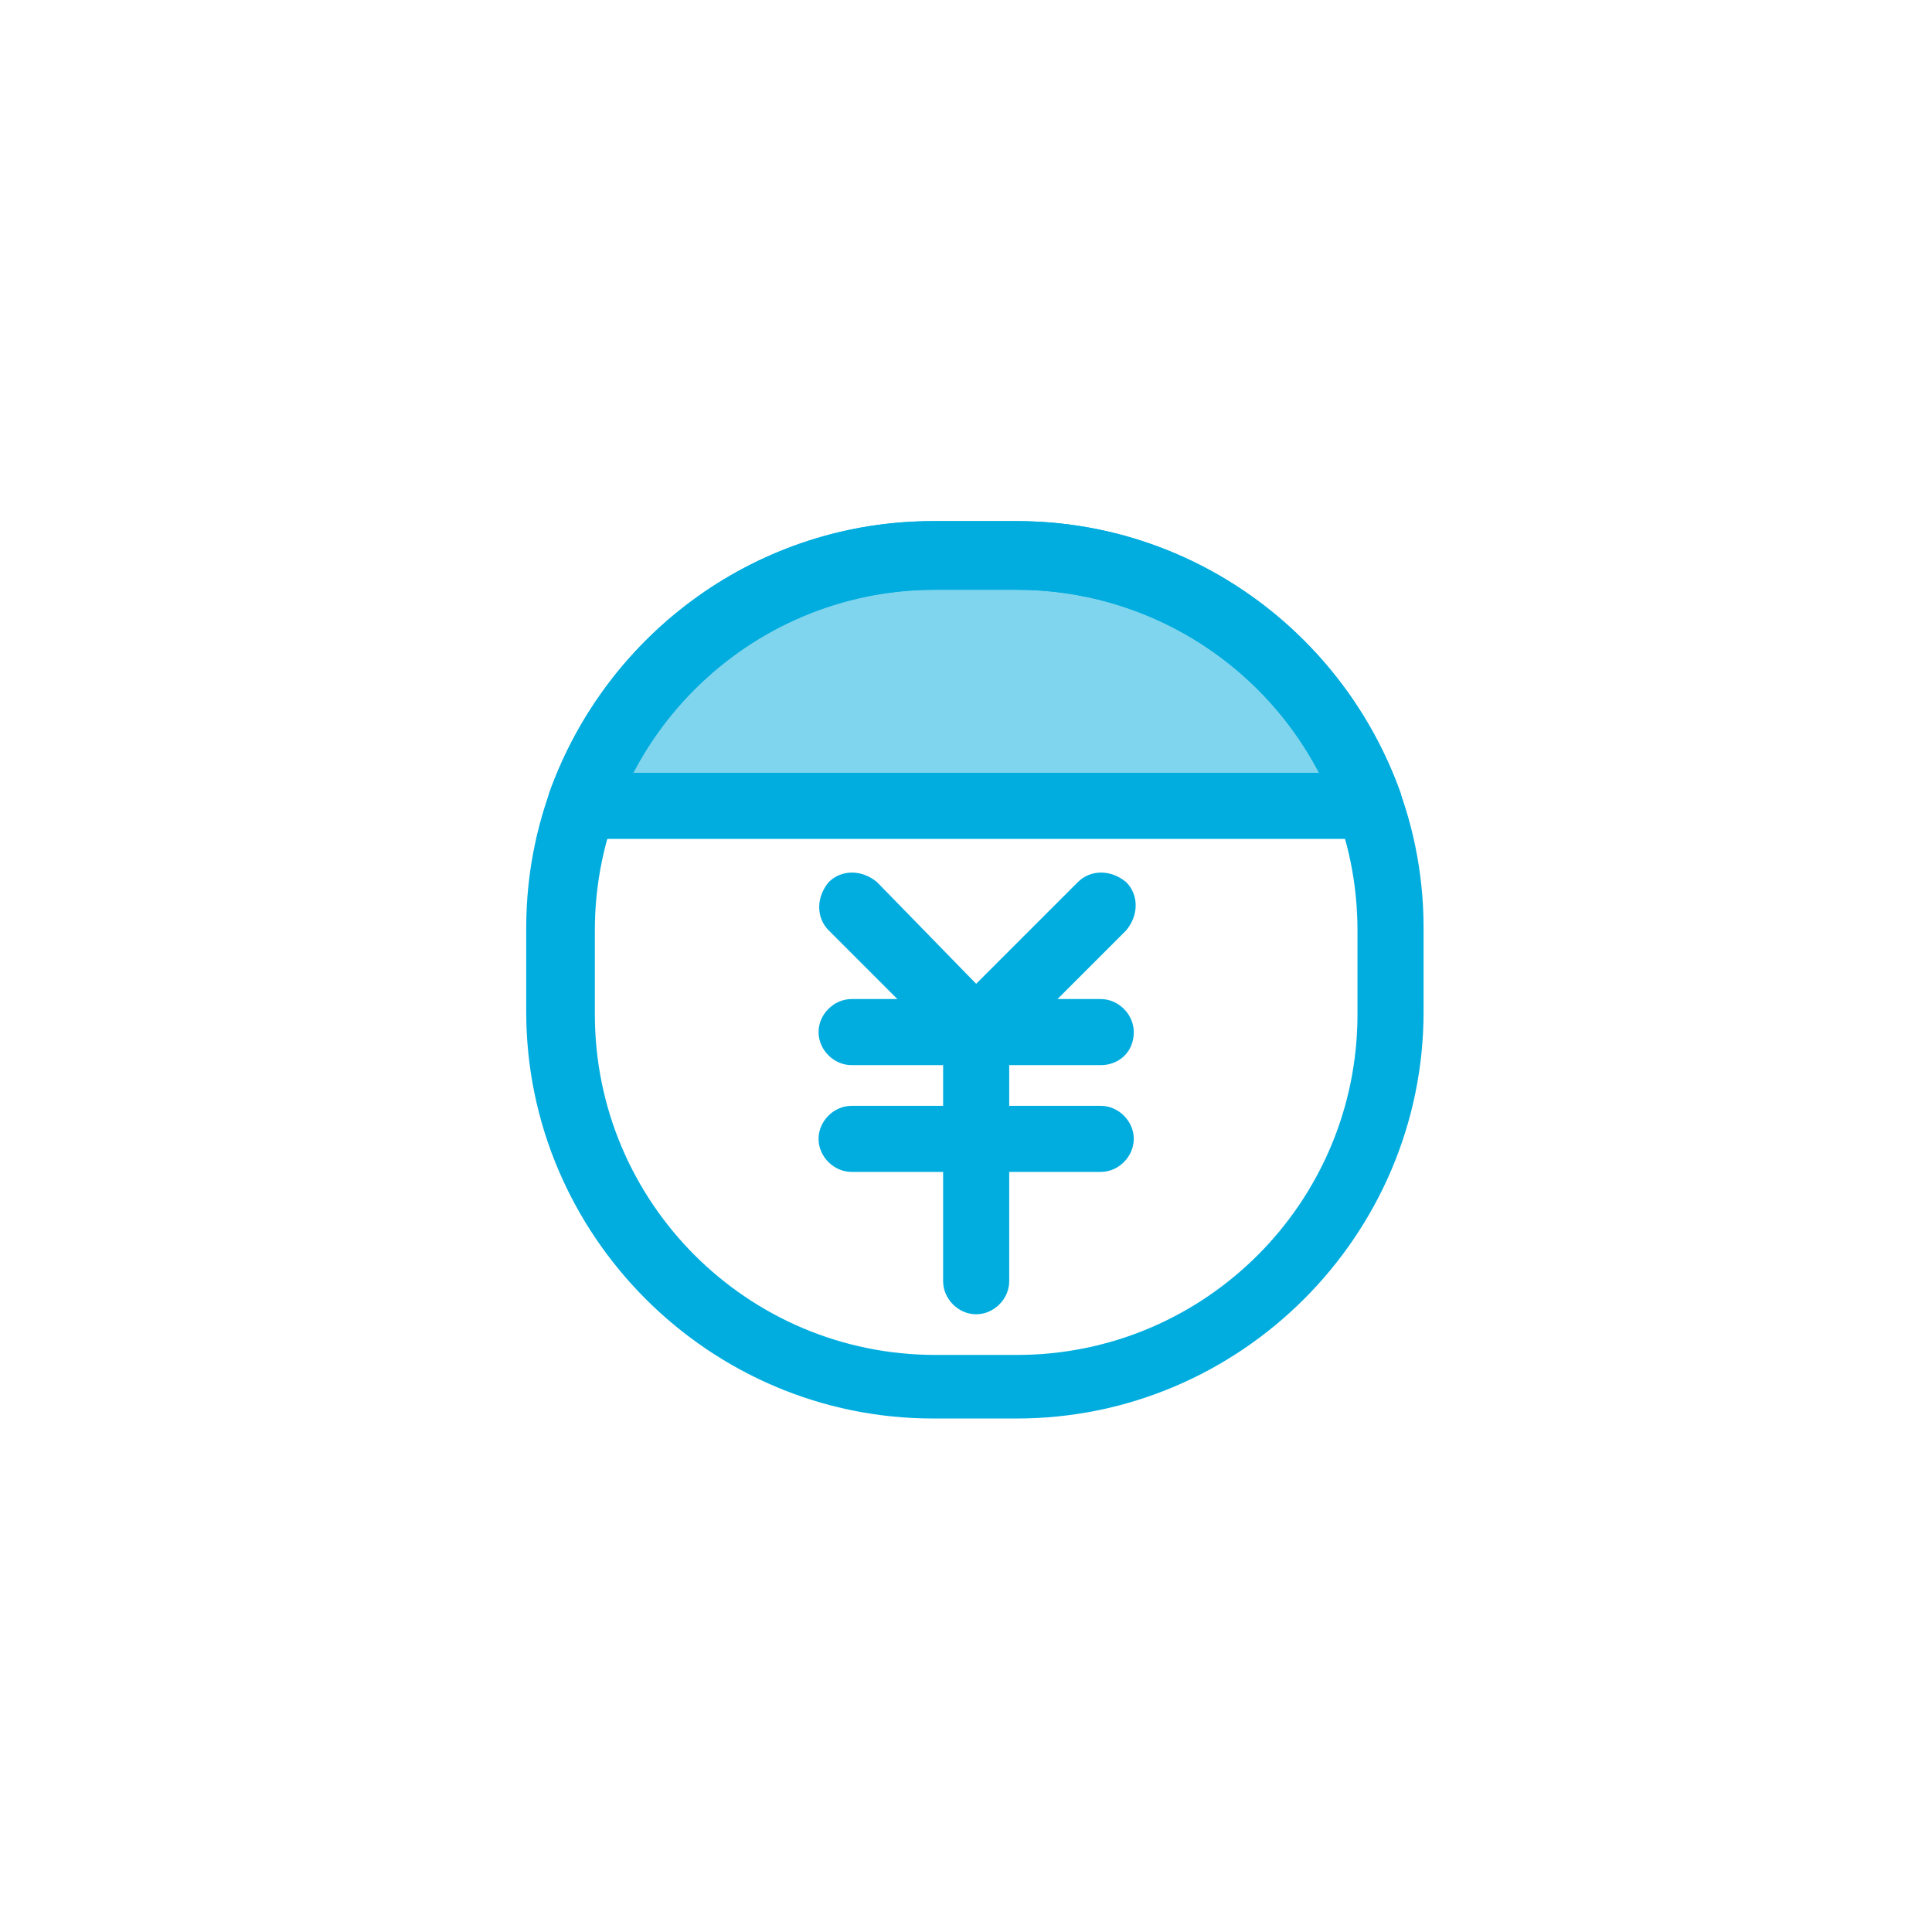
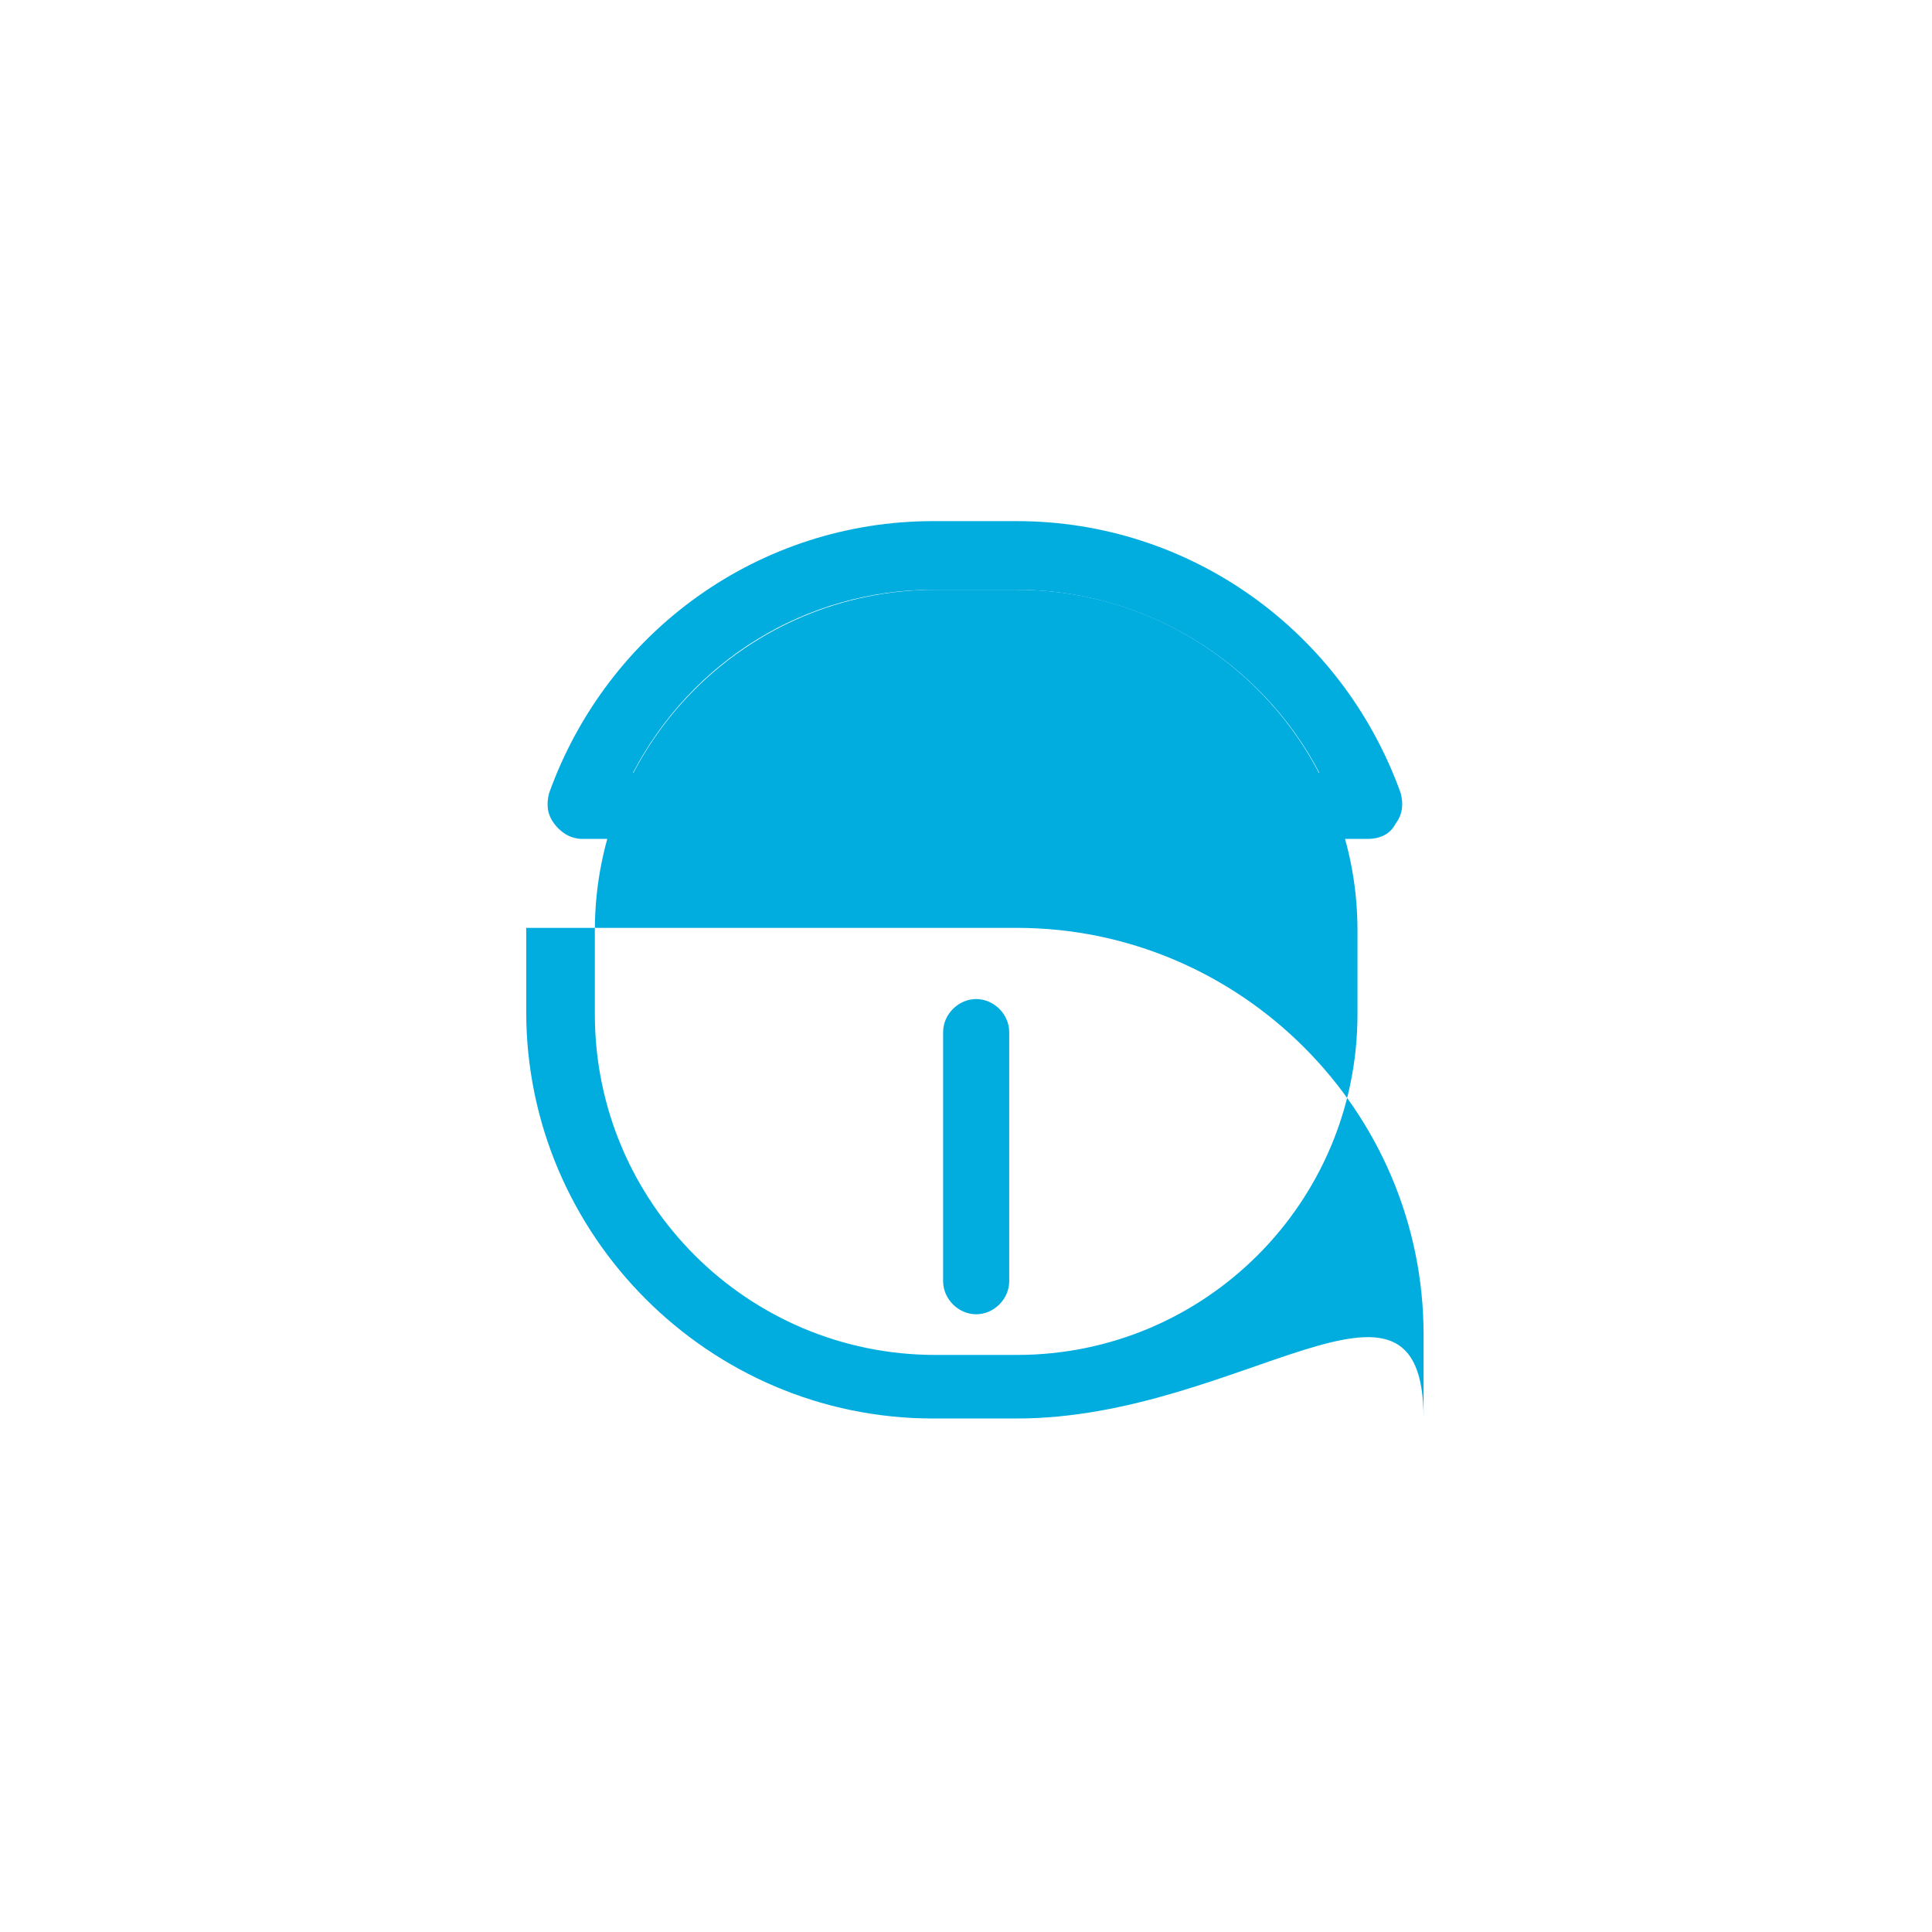
<svg xmlns="http://www.w3.org/2000/svg" version="1.1" id="图层_1" x="0px" y="0px" width="76px" height="76px" viewBox="0 0 76 76" enable-background="new 0 0 76 76" xml:space="preserve">
  <g>
-     <path fill="#01ADDF" d="M43.3,41.9h-9.8c-0.7,0-1.3-0.6-1.3-1.3c0-0.7,0.6-1.3,1.3-1.3h9.8c0.7,0,1.3,0.6,1.3,1.3   C44.6,41.4,44,41.9,43.3,41.9L43.3,41.9z M43.3,46.1h-9.8c-0.7,0-1.3-0.6-1.3-1.3c0-0.7,0.6-1.3,1.3-1.3h9.8c0.7,0,1.3,0.6,1.3,1.3   C44.6,45.5,44,46.1,43.3,46.1L43.3,46.1z M43.3,46.1" />
    <path fill="#01ADDF" d="M38.4,51.7c-0.7,0-1.3-0.6-1.3-1.3v-9.8c0-0.7,0.6-1.3,1.3-1.3c0.7,0,1.3,0.6,1.3,1.3v9.8   C39.7,51.1,39.1,51.7,38.4,51.7L38.4,51.7z M38.4,51.7" />
-     <path fill="#01ADDF" d="M38.4,41.9c-0.3,0-0.7-0.1-0.9-0.4l-4.9-4.9c-0.5-0.5-0.5-1.3,0-1.9c0.5-0.5,1.3-0.5,1.9,0l3.9,4l4-4   c0.5-0.5,1.3-0.5,1.9,0c0.5,0.5,0.5,1.3,0,1.9l-4.9,4.9C39,41.8,38.7,41.9,38.4,41.9L38.4,41.9z M38.4,41.9" />
-     <path fill="#01ADDF" d="M40,55.8h-3.3c-8.8,0-16-7.2-16-16v-3.3c0-8.8,7.2-16,16-16H40c8.8,0,16,7.2,16,16v3.3   C56,48.6,48.8,55.8,40,55.8L40,55.8z M36.8,23.2c-7.4,0-13.4,6-13.4,13.4v3.3c0,7.4,6,13.4,13.4,13.4H40c7.4,0,13.4-6,13.4-13.4   v-3.3c0-7.4-6-13.4-13.4-13.4H36.8z M36.8,23.2" />
-     <path opacity="0.5" fill="#01ADDF" d="M22.9,31.7h31c-2-5.7-7.5-9.8-13.9-9.8h-3.3C30.4,21.9,24.9,26,22.9,31.7L22.9,31.7z    M22.9,31.7" />
+     <path fill="#01ADDF" d="M40,55.8h-3.3c-8.8,0-16-7.2-16-16v-3.3H40c8.8,0,16,7.2,16,16v3.3   C56,48.6,48.8,55.8,40,55.8L40,55.8z M36.8,23.2c-7.4,0-13.4,6-13.4,13.4v3.3c0,7.4,6,13.4,13.4,13.4H40c7.4,0,13.4-6,13.4-13.4   v-3.3c0-7.4-6-13.4-13.4-13.4H36.8z M36.8,23.2" />
    <path fill="#01ADDF" d="M53.8,33H22.9c-0.4,0-0.8-0.2-1.1-0.6c-0.3-0.4-0.3-0.8-0.2-1.2c2.3-6.4,8.3-10.7,15.1-10.7H40   c6.8,0,12.8,4.3,15.1,10.7c0.1,0.4,0.1,0.8-0.2,1.2C54.7,32.8,54.3,33,53.8,33L53.8,33z M24.9,30.4h27C49.6,26,45,23.2,40,23.2   h-3.3C31.7,23.2,27.2,26,24.9,30.4L24.9,30.4z M24.9,30.4" />
  </g>
</svg>